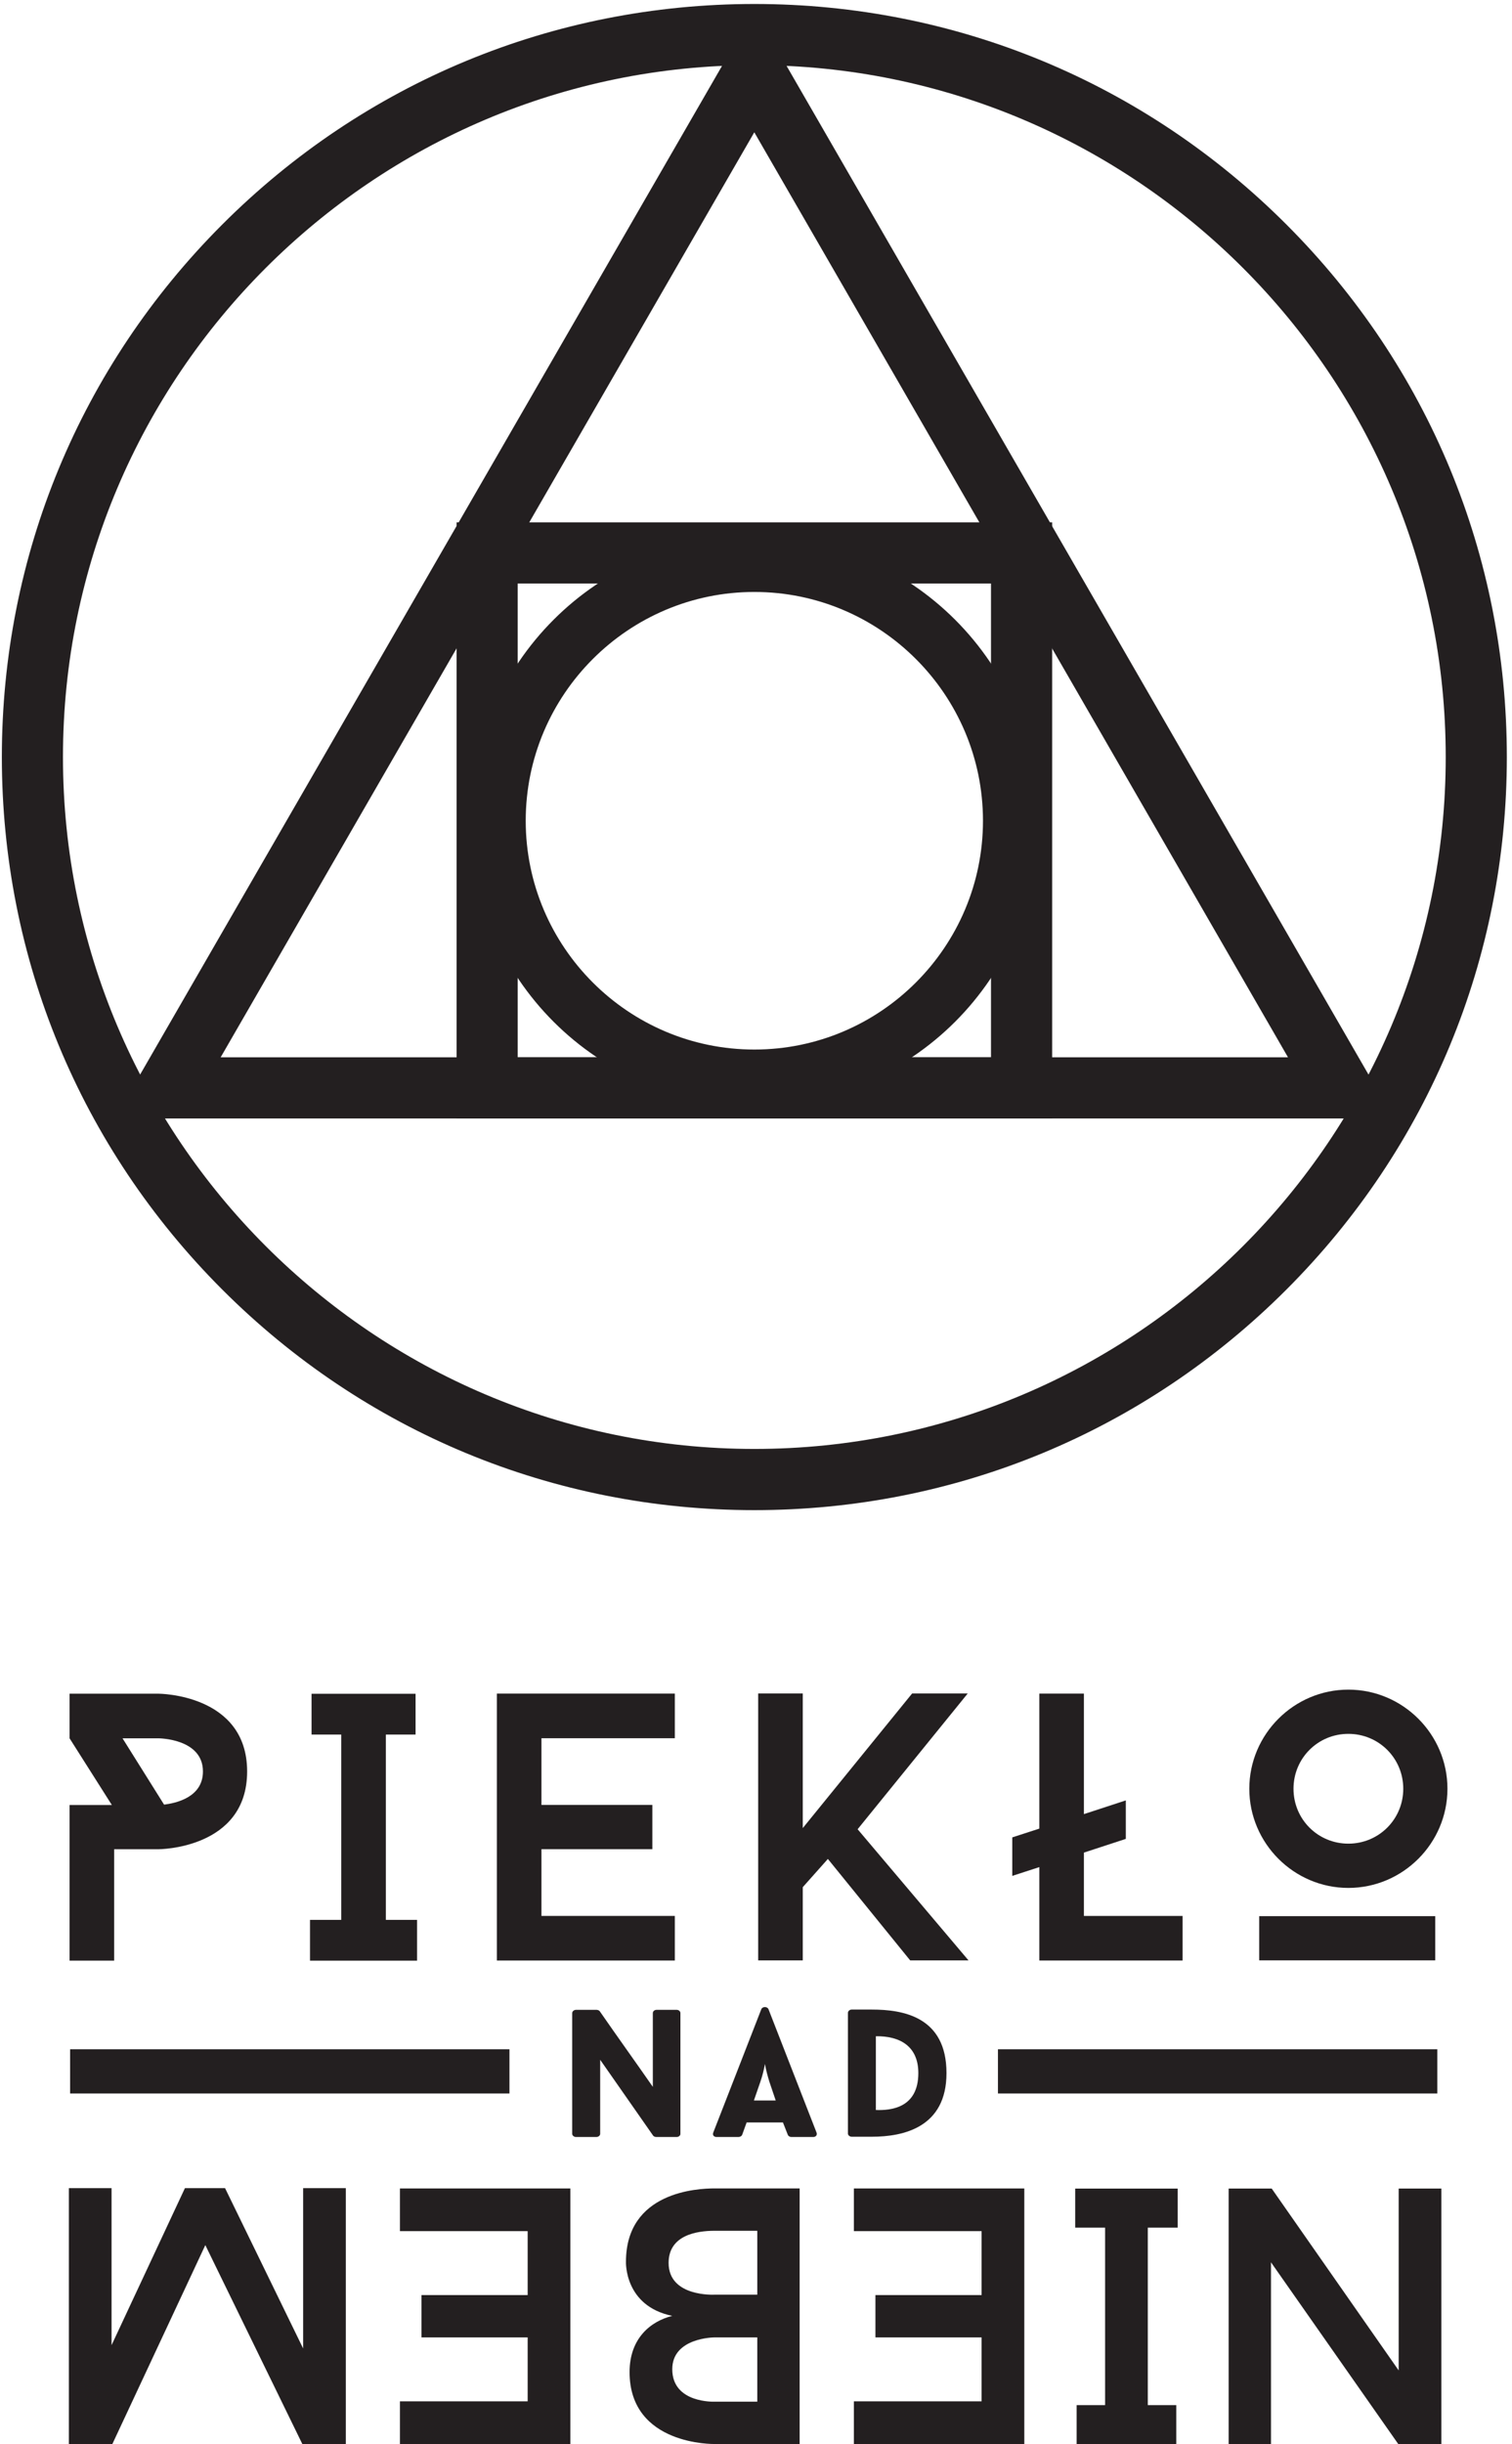
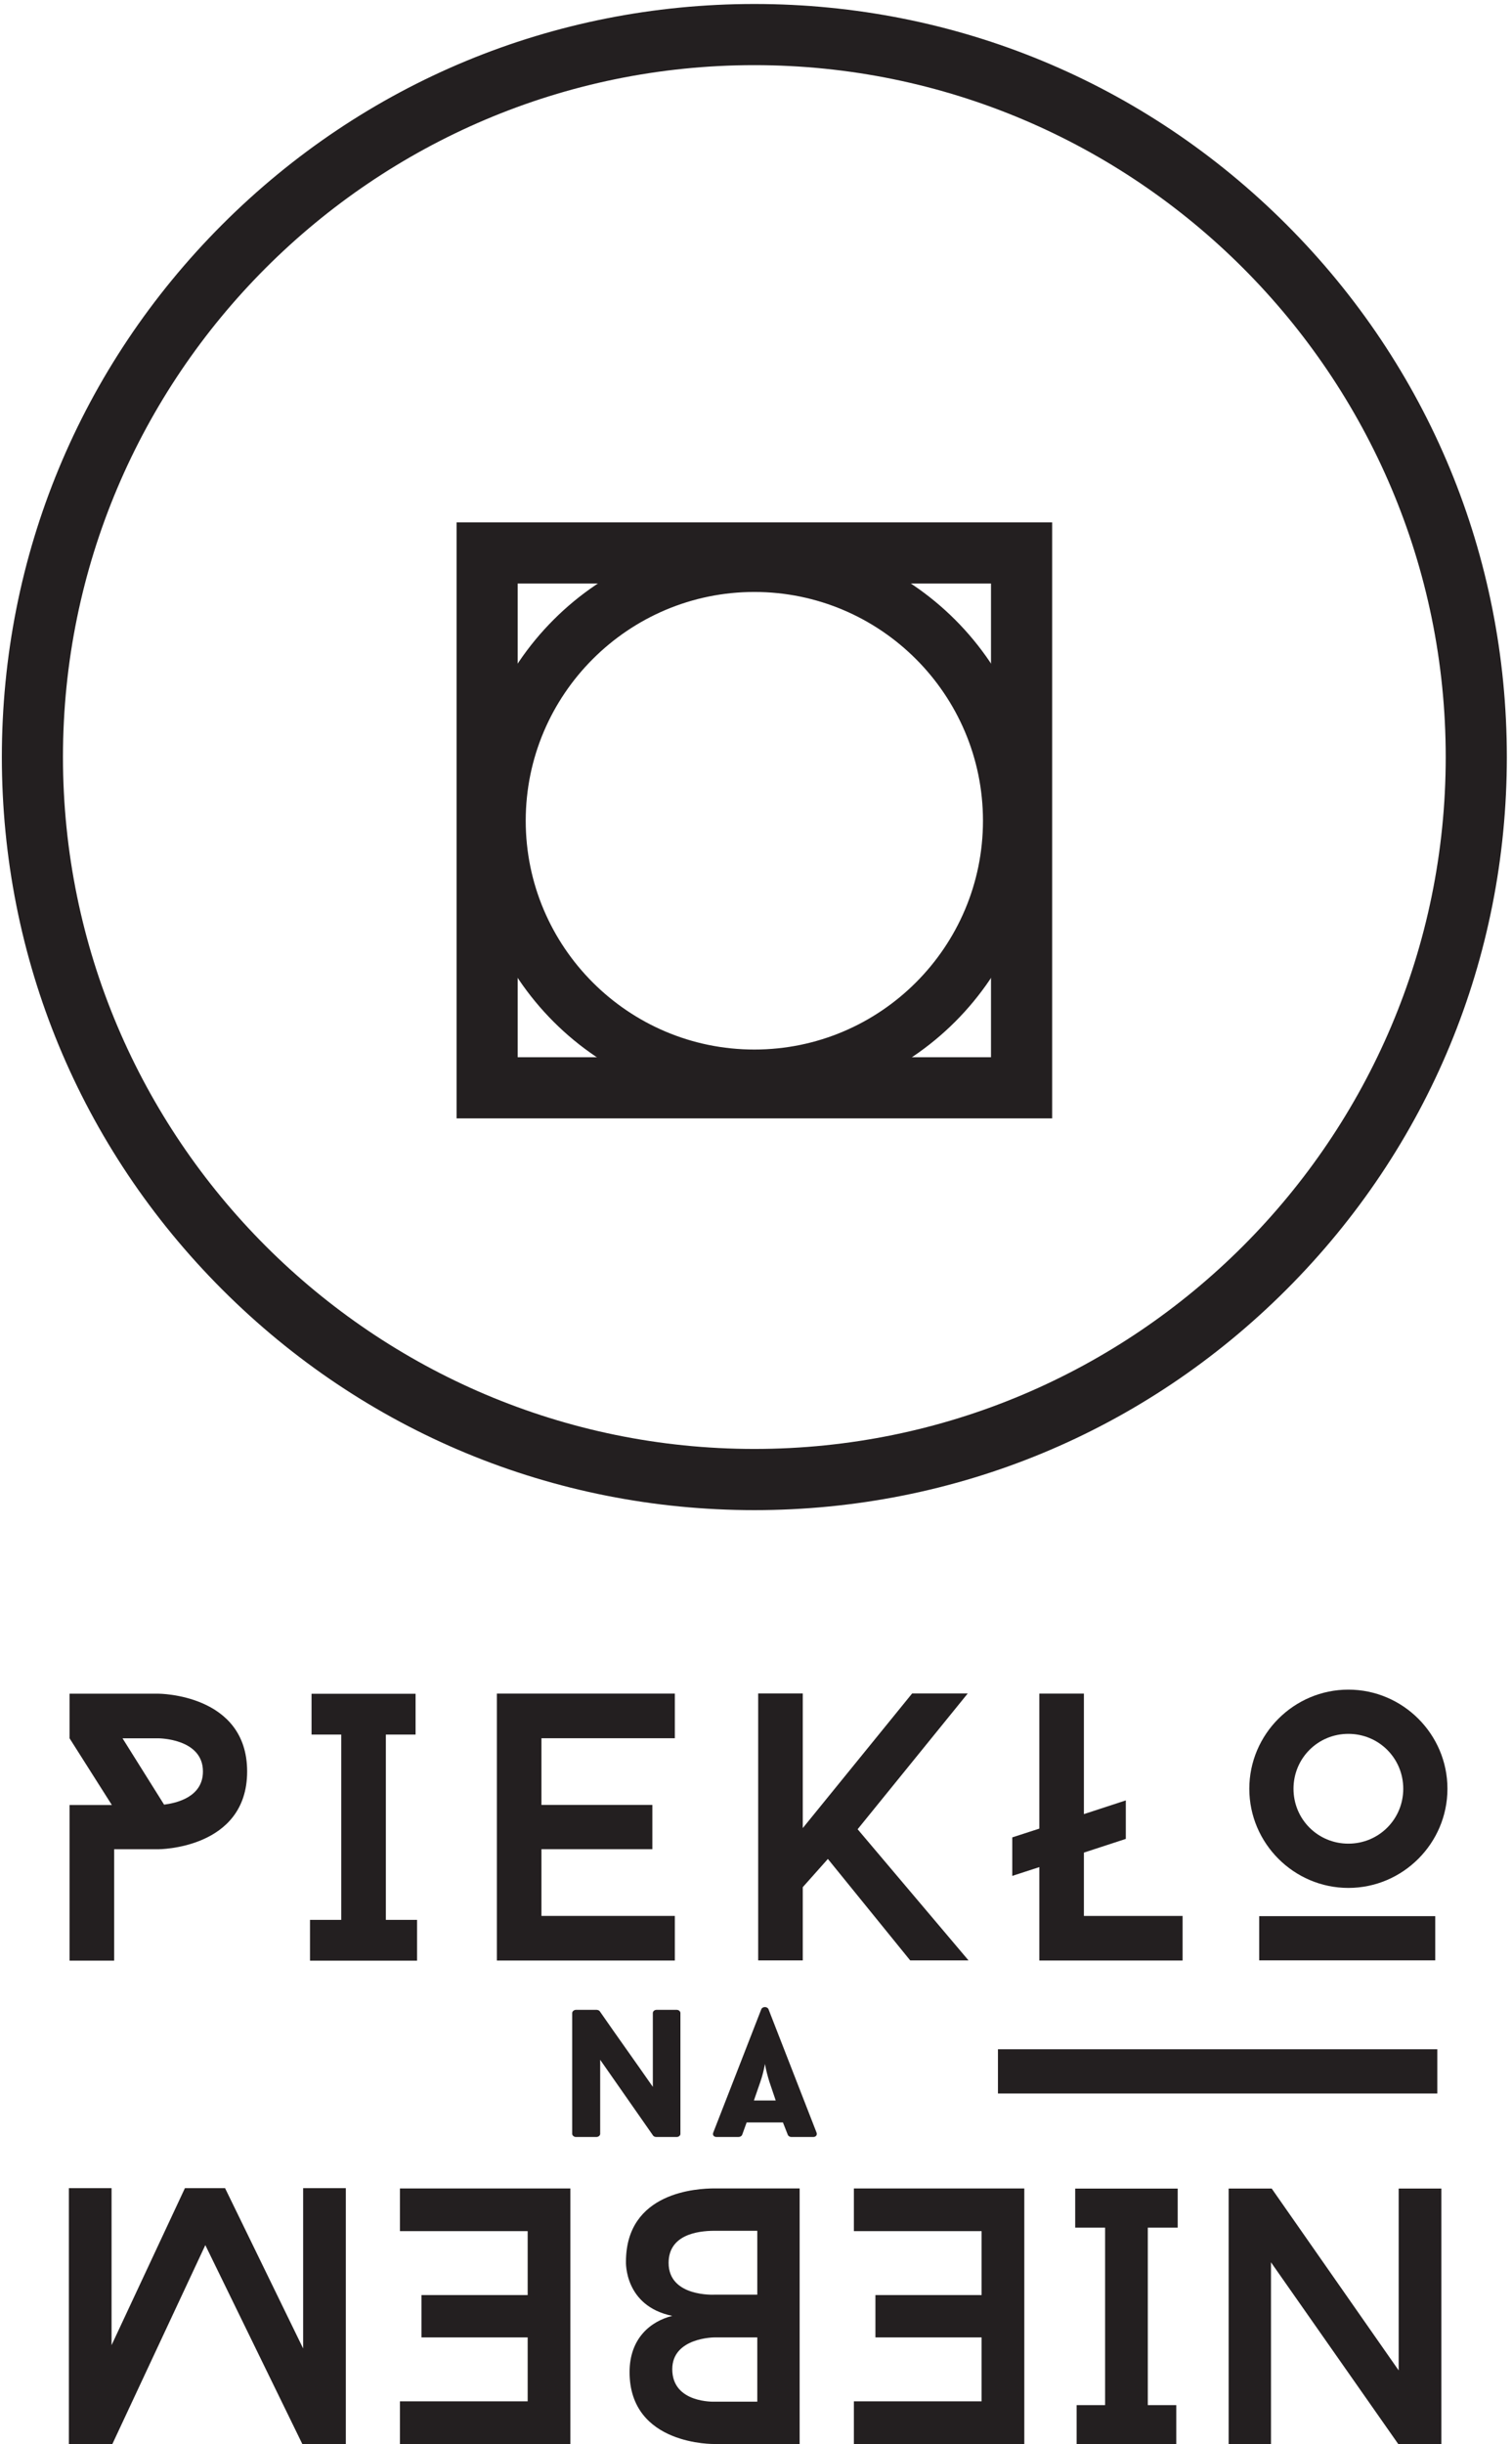
<svg xmlns="http://www.w3.org/2000/svg" width="100%" height="100%" viewBox="0 0 143 231" version="1.1" xml:space="preserve" style="fill-rule:evenodd;clip-rule:evenodd;stroke-linejoin:round;stroke-miterlimit:2;">
  <g transform="matrix(1,0,0,1,-2151.68,-4587.94)">
    <g transform="matrix(4.167,0,0,4.167,0,0)">
      <g>
        <g transform="matrix(1,0,0,1,533.483,1124.82)">
          <path d="M0,-10.377C-2.861,-10.377 -5.189,-8.049 -5.189,-5.188C-5.189,-2.327 -2.861,0.001 0,0.001C2.861,0.001 5.189,-2.327 5.189,-5.188C5.189,-8.049 2.861,-10.377 0,-10.377M0,1.26C-3.556,1.26 -6.448,-1.632 -6.448,-5.188C-6.448,-8.744 -3.556,-11.637 0,-11.637C3.556,-11.637 6.449,-8.744 6.449,-5.188C6.449,-1.632 3.556,1.26 0,1.26" style="fill:rgb(35,31,32);fill-rule:nonzero;" />
        </g>
        <g transform="matrix(1,0,0,1,533.483,1133.88)">
          <path d="M0,-31.385C-8.653,-31.385 -15.692,-24.346 -15.692,-15.693C-15.692,-7.04 -8.653,-0.001 0,-0.001C8.653,-0.001 15.692,-7.04 15.692,-15.693C15.692,-24.346 8.653,-31.385 0,-31.385M0,1.387C-4.562,1.387 -8.851,-0.39 -12.077,-3.616C-15.303,-6.842 -17.079,-11.131 -17.079,-15.693C-17.079,-20.255 -15.303,-24.544 -12.077,-27.77C-8.851,-30.996 -4.562,-32.772 0,-32.772C4.562,-32.772 8.851,-30.996 12.077,-27.77C15.303,-24.544 17.079,-20.255 17.079,-15.693C17.079,-11.131 15.303,-6.842 12.077,-3.616C8.851,-0.39 4.562,1.387 0,1.387" style="fill:rgb(35,31,32);fill-rule:nonzero;" />
        </g>
        <g transform="matrix(1,0,0,1,521.37,1102.63)">
-           <path d="M0,22.367L24.225,22.367L12.112,1.388L0,22.367ZM26.627,23.754L-2.403,23.754L12.112,-1.387L26.627,23.754Z" style="fill:rgb(35,31,32);fill-rule:nonzero;" />
-         </g>
+           </g>
        <g transform="matrix(1,0,0,1,0,1048.7)">
          <path d="M528.111,76.295L538.854,76.295L538.854,65.552L528.111,65.552L528.111,76.295ZM540.242,77.682L526.725,77.682L526.725,64.165L540.242,64.165L540.242,77.682Z" style="fill:rgb(35,31,32);fill-rule:nonzero;" />
        </g>
        <g transform="matrix(1,0,0,1,520.968,1143.72)">
          <path d="M0,-2.526C0,-3.278 -1.012,-3.278 -1.012,-3.278L-1.825,-3.278L-0.882,-1.774C-0.614,-1.808 0,-1.938 0,-2.526M1.003,-2.526C1.003,-0.762 -1.012,-0.762 -1.012,-0.762L-2.015,-0.762L-2.015,1.764L-3.027,1.764L-3.027,-1.765L-2.067,-1.765L-3.027,-3.278L-3.027,-4.29L-1.012,-4.29C-1.012,-4.29 1.003,-4.29 1.003,-2.526" style="fill:rgb(35,31,32);fill-rule:nonzero;" />
        </g>
        <g transform="matrix(1,0,0,1,525.119,1144.56)">
          <path d="M0,-4.203L0,0L0.709,0L0.709,0.925L-1.721,0.925L-1.721,0L-1.012,0L-1.012,-4.203L-1.686,-4.203L-1.686,-5.128L0.675,-5.128L0.675,-4.203L0,-4.203Z" style="fill:rgb(35,31,32);fill-rule:nonzero;" />
        </g>
        <g transform="matrix(1,0,0,1,528.651,1144.47)">
          <path d="M0,-4.03L0,-2.517L2.517,-2.517L2.517,-1.513L0,-1.513L0,0L3.027,0L3.027,1.012L-1.012,1.012L-1.012,-5.042L3.027,-5.042L3.027,-4.03L0,-4.03Z" style="fill:rgb(35,31,32);fill-rule:nonzero;" />
        </g>
        <g transform="matrix(1,0,0,1,535.827,1142.4)">
          <path d="M0,0.104L2.517,3.079L1.193,3.079L-0.675,0.778L-1.245,1.418L-1.245,3.079L-2.257,3.079L-2.257,-2.975L-1.245,-2.975L-1.245,0.078L1.237,-2.975L2.499,-2.975L0,0.104Z" style="fill:rgb(35,31,32);fill-rule:nonzero;" />
        </g>
        <g transform="matrix(1,0,0,1,543.203,1140.44)">
          <path d="M0,4.03L0,5.042L-3.252,5.042L-3.252,2.923L-3.866,3.122L-3.866,2.249L-3.252,2.05L-3.252,-1.012L-2.24,-1.012L-2.24,1.721L-1.289,1.41L-1.289,2.283L-2.24,2.594L-2.24,4.03L0,4.03Z" style="fill:rgb(35,31,32);fill-rule:nonzero;" />
        </g>
        <g transform="matrix(1,0,0,1,545.72,1143.23)">
          <path d="M0,-1.644C0,-0.952 0.553,-0.399 1.245,-0.399C1.937,-0.399 2.491,-0.952 2.491,-1.644C2.491,-2.336 1.937,-2.889 1.245,-2.889C0.553,-2.889 0,-2.336 0,-1.644M3.217,2.248L-0.778,2.248L-0.778,1.245L3.217,1.245L3.217,2.248ZM-1.003,-1.644C-1.003,-2.881 0.009,-3.892 1.245,-3.892C2.482,-3.892 3.494,-2.881 3.494,-1.644C3.494,-0.407 2.482,0.605 1.245,0.605C0.009,0.605 -1.003,-0.407 -1.003,-1.644" style="fill:rgb(35,31,32);fill-rule:nonzero;" />
        </g>
        <g transform="matrix(1,0,0,1,531.805,1146.67)">
          <path d="M0,2.744C0,2.777 -0.033,2.814 -0.087,2.814L-0.548,2.814C-0.565,2.814 -0.602,2.806 -0.618,2.785C-1.038,2.184 -1.397,1.669 -1.821,1.063L-1.821,2.744C-1.821,2.777 -1.858,2.814 -1.908,2.814L-2.369,2.814C-2.419,2.814 -2.456,2.777 -2.456,2.744L-2.456,0.004C-2.456,-0.033 -2.419,-0.07 -2.369,-0.07L-1.904,-0.07C-1.887,-0.07 -1.85,-0.062 -1.833,-0.041C-1.422,0.552 -1.042,1.079 -0.626,1.677L-0.626,0.004C-0.626,-0.033 -0.593,-0.07 -0.54,-0.07L-0.087,-0.07C-0.033,-0.07 0,-0.033 0,0.004L0,2.744Z" style="fill:rgb(35,31,32);fill-rule:nonzero;" />
        </g>
        <g transform="matrix(1,0,0,1,533.473,1147.35)">
          <path d="M0,1.306L0.495,1.306L0.35,0.878C0.309,0.742 0.276,0.622 0.251,0.478C0.223,0.63 0.19,0.754 0.148,0.878L0,1.306ZM0.659,1.804L-0.165,1.804L-0.268,2.089L-0.268,2.085C-0.276,2.113 -0.313,2.134 -0.354,2.134L-0.845,2.134C-0.915,2.134 -0.943,2.085 -0.923,2.035C-0.568,1.129 -0.185,0.14 0.169,-0.767C0.198,-0.828 0.301,-0.828 0.33,-0.767L1.422,2.035C1.442,2.085 1.409,2.134 1.347,2.134L0.849,2.134C0.816,2.134 0.779,2.113 0.771,2.085L0.771,2.089L0.659,1.804Z" style="fill:rgb(35,31,32);fill-rule:nonzero;" />
        </g>
        <g transform="matrix(1,0,0,1,536.241,1147.2)">
-           <path d="M0,1.672C0.334,1.684 0.964,1.631 0.964,0.835C0.964,0.226 0.548,-0.009 0,-0.001L0,1.672ZM-0.091,-0.606C0.614,-0.606 1.603,-0.446 1.603,0.835C1.603,2.067 0.626,2.278 -0.091,2.278L-0.548,2.278C-0.597,2.278 -0.634,2.241 -0.634,2.208L-0.634,-0.532C-0.634,-0.569 -0.597,-0.606 -0.548,-0.606L-0.091,-0.606Z" style="fill:rgb(35,31,32);fill-rule:nonzero;" />
-         </g>
+           </g>
        <g transform="matrix(1,0,0,1,544.248,1156.45)">
          <path d="M0,-5.797L0.977,-5.797L3.859,-1.672L3.859,-5.797L4.828,-5.797L4.828,0L3.851,0L0.961,-4.124L0.961,0L0,0L0,-5.797Z" style="fill:rgb(35,31,32);fill-rule:nonzero;" />
        </g>
        <g transform="matrix(1,0,0,1,541.444,1151.54)">
          <path d="M0,4.025L0,0L-0.679,0L-0.679,-0.886L1.648,-0.886L1.648,0L0.969,0L0.969,4.025L1.615,4.025L1.615,4.911L-0.646,4.911L-0.646,4.025L0,4.025Z" style="fill:rgb(35,31,32);fill-rule:nonzero;" />
        </g>
        <g transform="matrix(1,0,0,1,538.641,1151.62)">
          <path d="M0,3.859L0,2.409L-2.41,2.409L-2.41,1.449L0,1.449L0,-0.001L-2.899,-0.001L-2.899,-0.969L0.969,-0.969L0.969,4.828L-2.899,4.828L-2.899,3.859L0,3.859Z" style="fill:rgb(35,31,32);fill-rule:nonzero;" />
        </g>
        <g transform="matrix(1,0,0,1,533.55,1153.11)">
          <path d="M0,0.919L-0.969,0.919C-0.969,0.919 -1.93,0.919 -1.93,1.64C-1.93,2.419 -0.969,2.377 -0.969,2.377L0,2.377L0,0.919ZM-2.013,-0.77C-2.013,0.009 -0.969,-0.05 -0.969,-0.05L0,-0.05L0,-1.499L-0.969,-1.499C-1.375,-1.499 -2.013,-1.4 -2.013,-0.77M-2.981,-0.795C-2.981,-2.385 -1.358,-2.46 -0.969,-2.46L0.961,-2.46L0.961,3.337L-0.969,3.337C-0.969,3.337 -2.899,3.379 -2.899,1.706C-2.899,0.944 -2.427,0.555 -1.93,0.431C-3.023,0.207 -2.981,-0.795 -2.981,-0.795" style="fill:rgb(35,31,32);fill-rule:nonzero;" />
        </g>
        <g transform="matrix(1,0,0,1,528.338,1151.62)">
          <path d="M0,3.859L0,2.409L-2.41,2.409L-2.41,1.449L0,1.449L0,-0.001L-2.899,-0.001L-2.899,-0.969L0.969,-0.969L0.969,4.828L-2.899,4.828L-2.899,3.859L0,3.859Z" style="fill:rgb(35,31,32);fill-rule:nonzero;" />
        </g>
        <g transform="matrix(1,0,0,1,517.925,1156.45)">
          <path d="M0,-5.806L0.969,-5.806L0.969,-2.245L2.634,-5.806L3.545,-5.806L5.317,-2.17L5.317,-5.806L6.286,-5.806L6.286,0L5.3,0L3.097,-4.514L0.986,0L0,0L0,-5.806Z" style="fill:rgb(35,31,32);fill-rule:nonzero;" />
        </g>
        <g transform="matrix(1,0,0,1,0,1105.44)">
          <rect x="539.012" y="42.054" width="9.972" height="1.003" style="fill:rgb(35,31,32);" />
        </g>
        <g transform="matrix(1,0,0,1,0,1105.44)">
-           <rect x="517.953" y="42.054" width="9.972" height="1.003" style="fill:rgb(35,31,32);" />
-         </g>
+           </g>
      </g>
    </g>
  </g>
</svg>